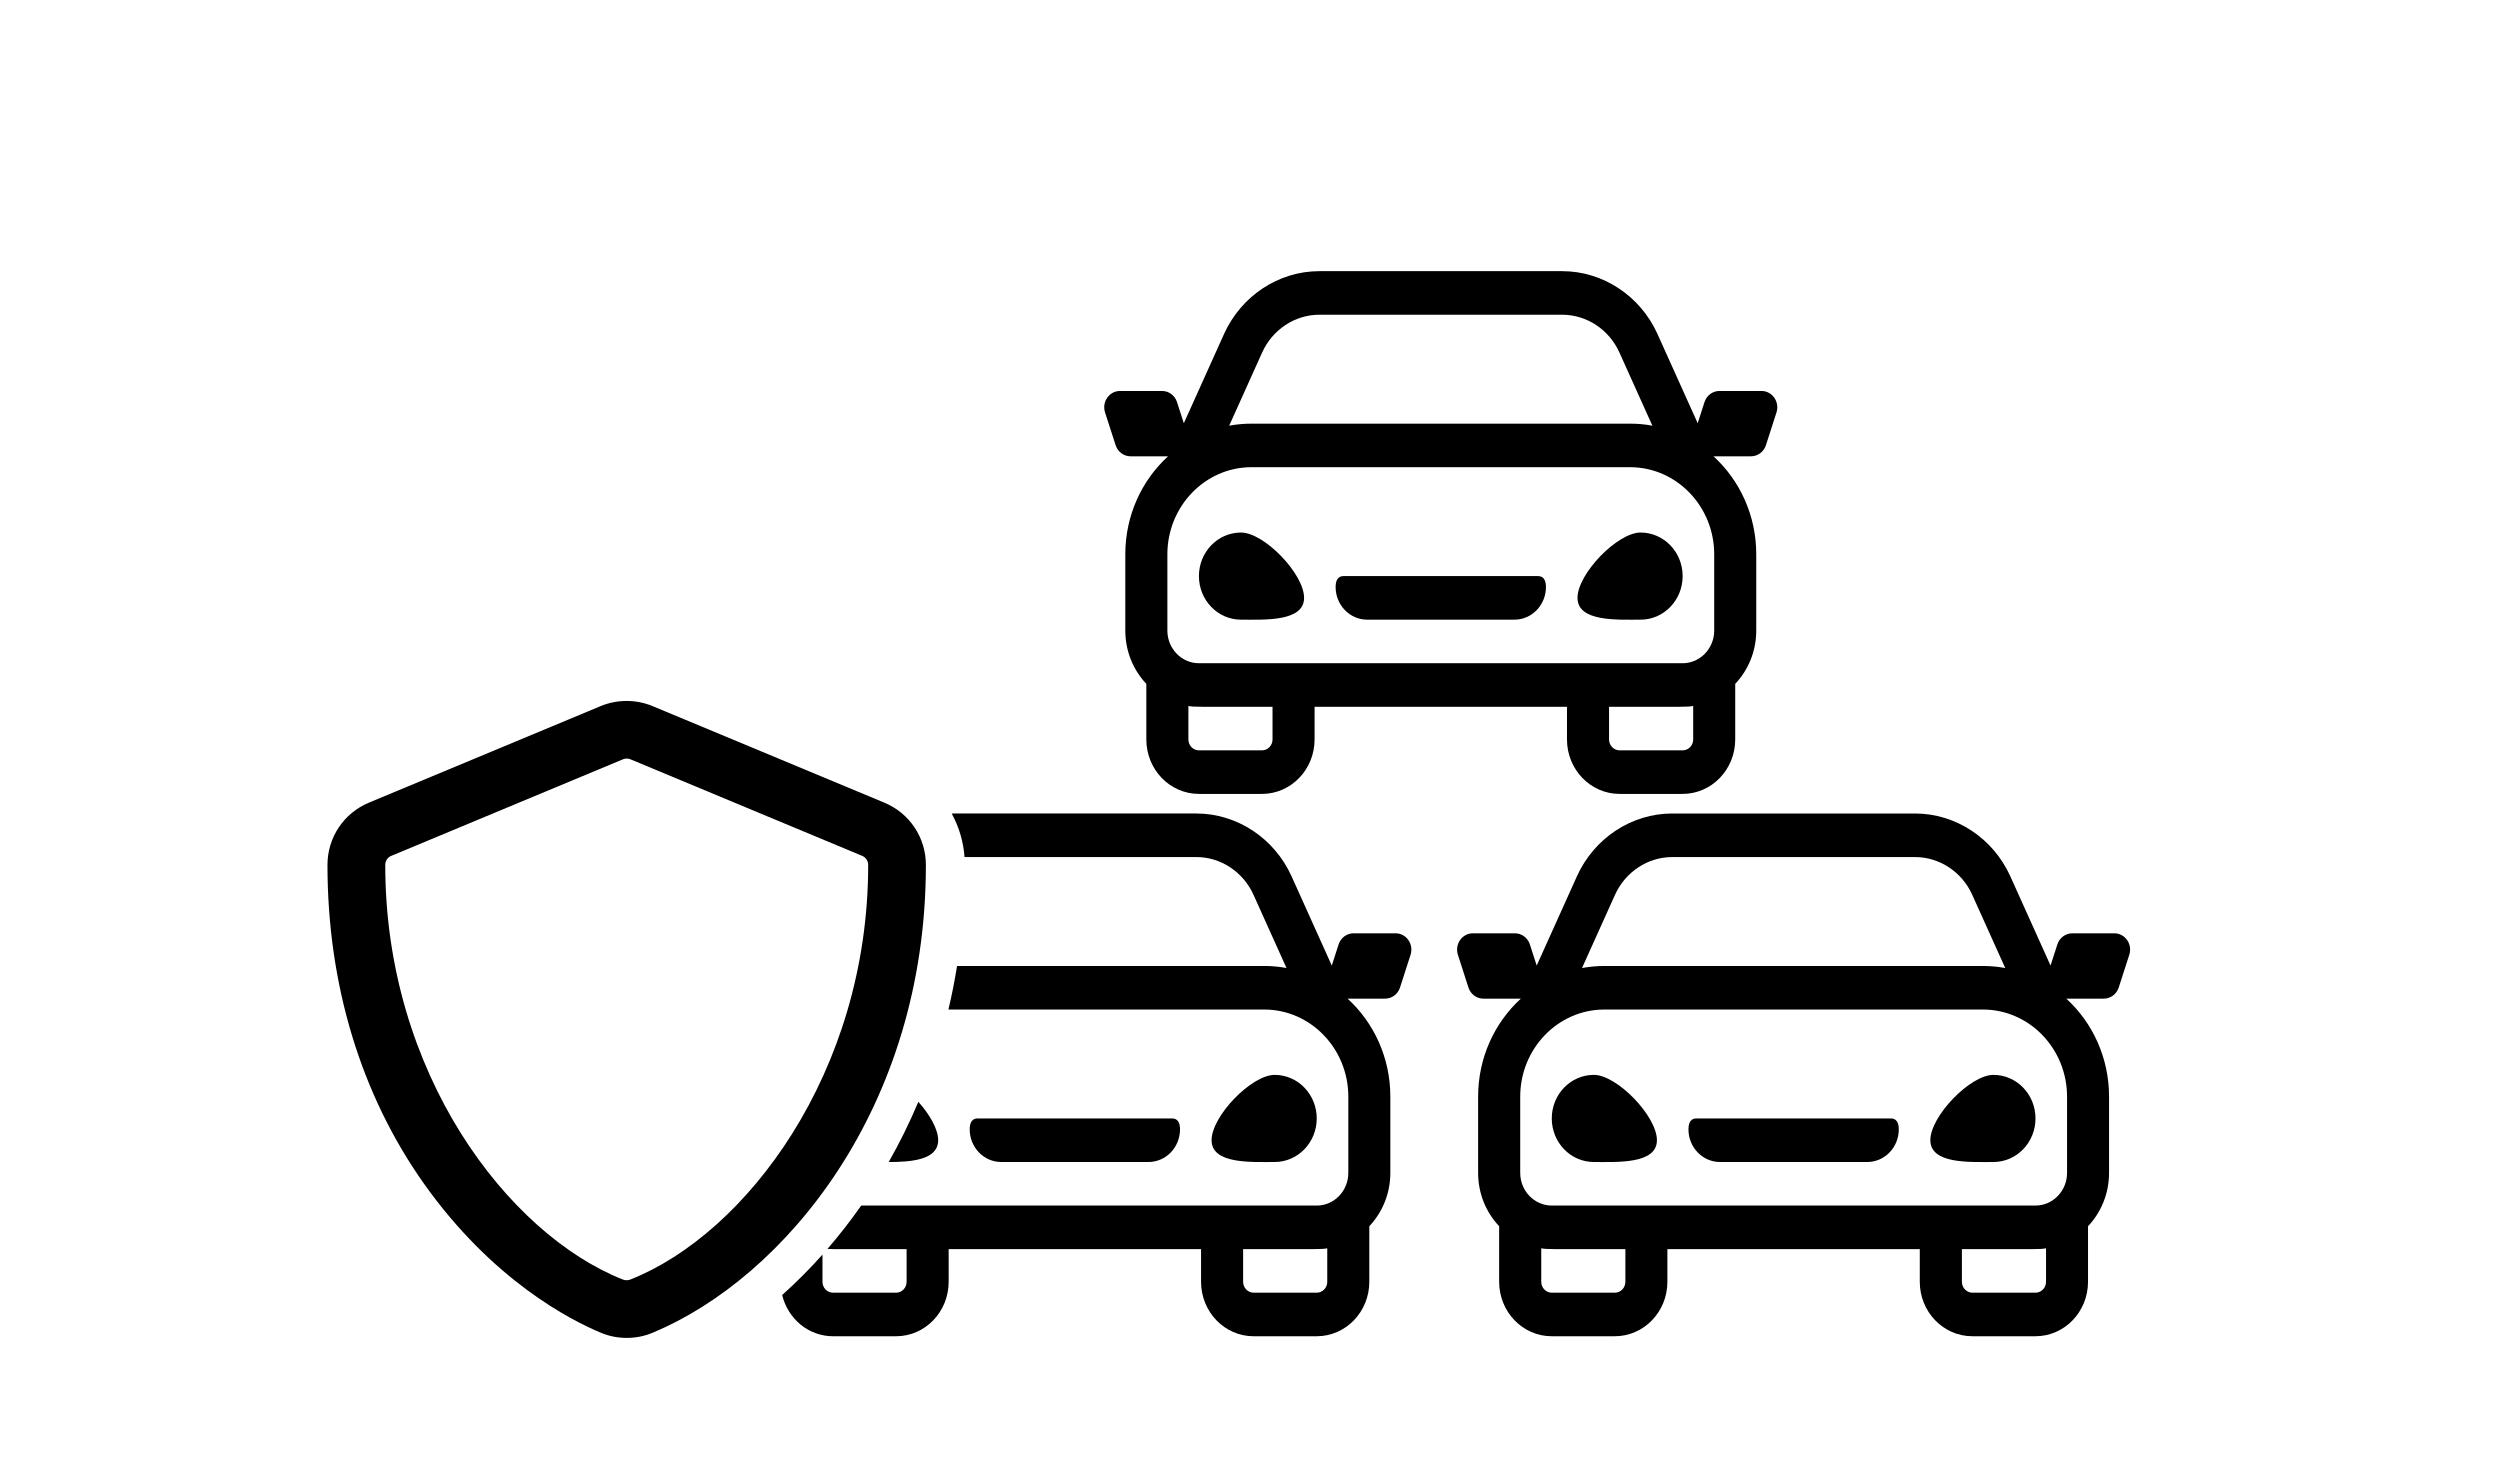
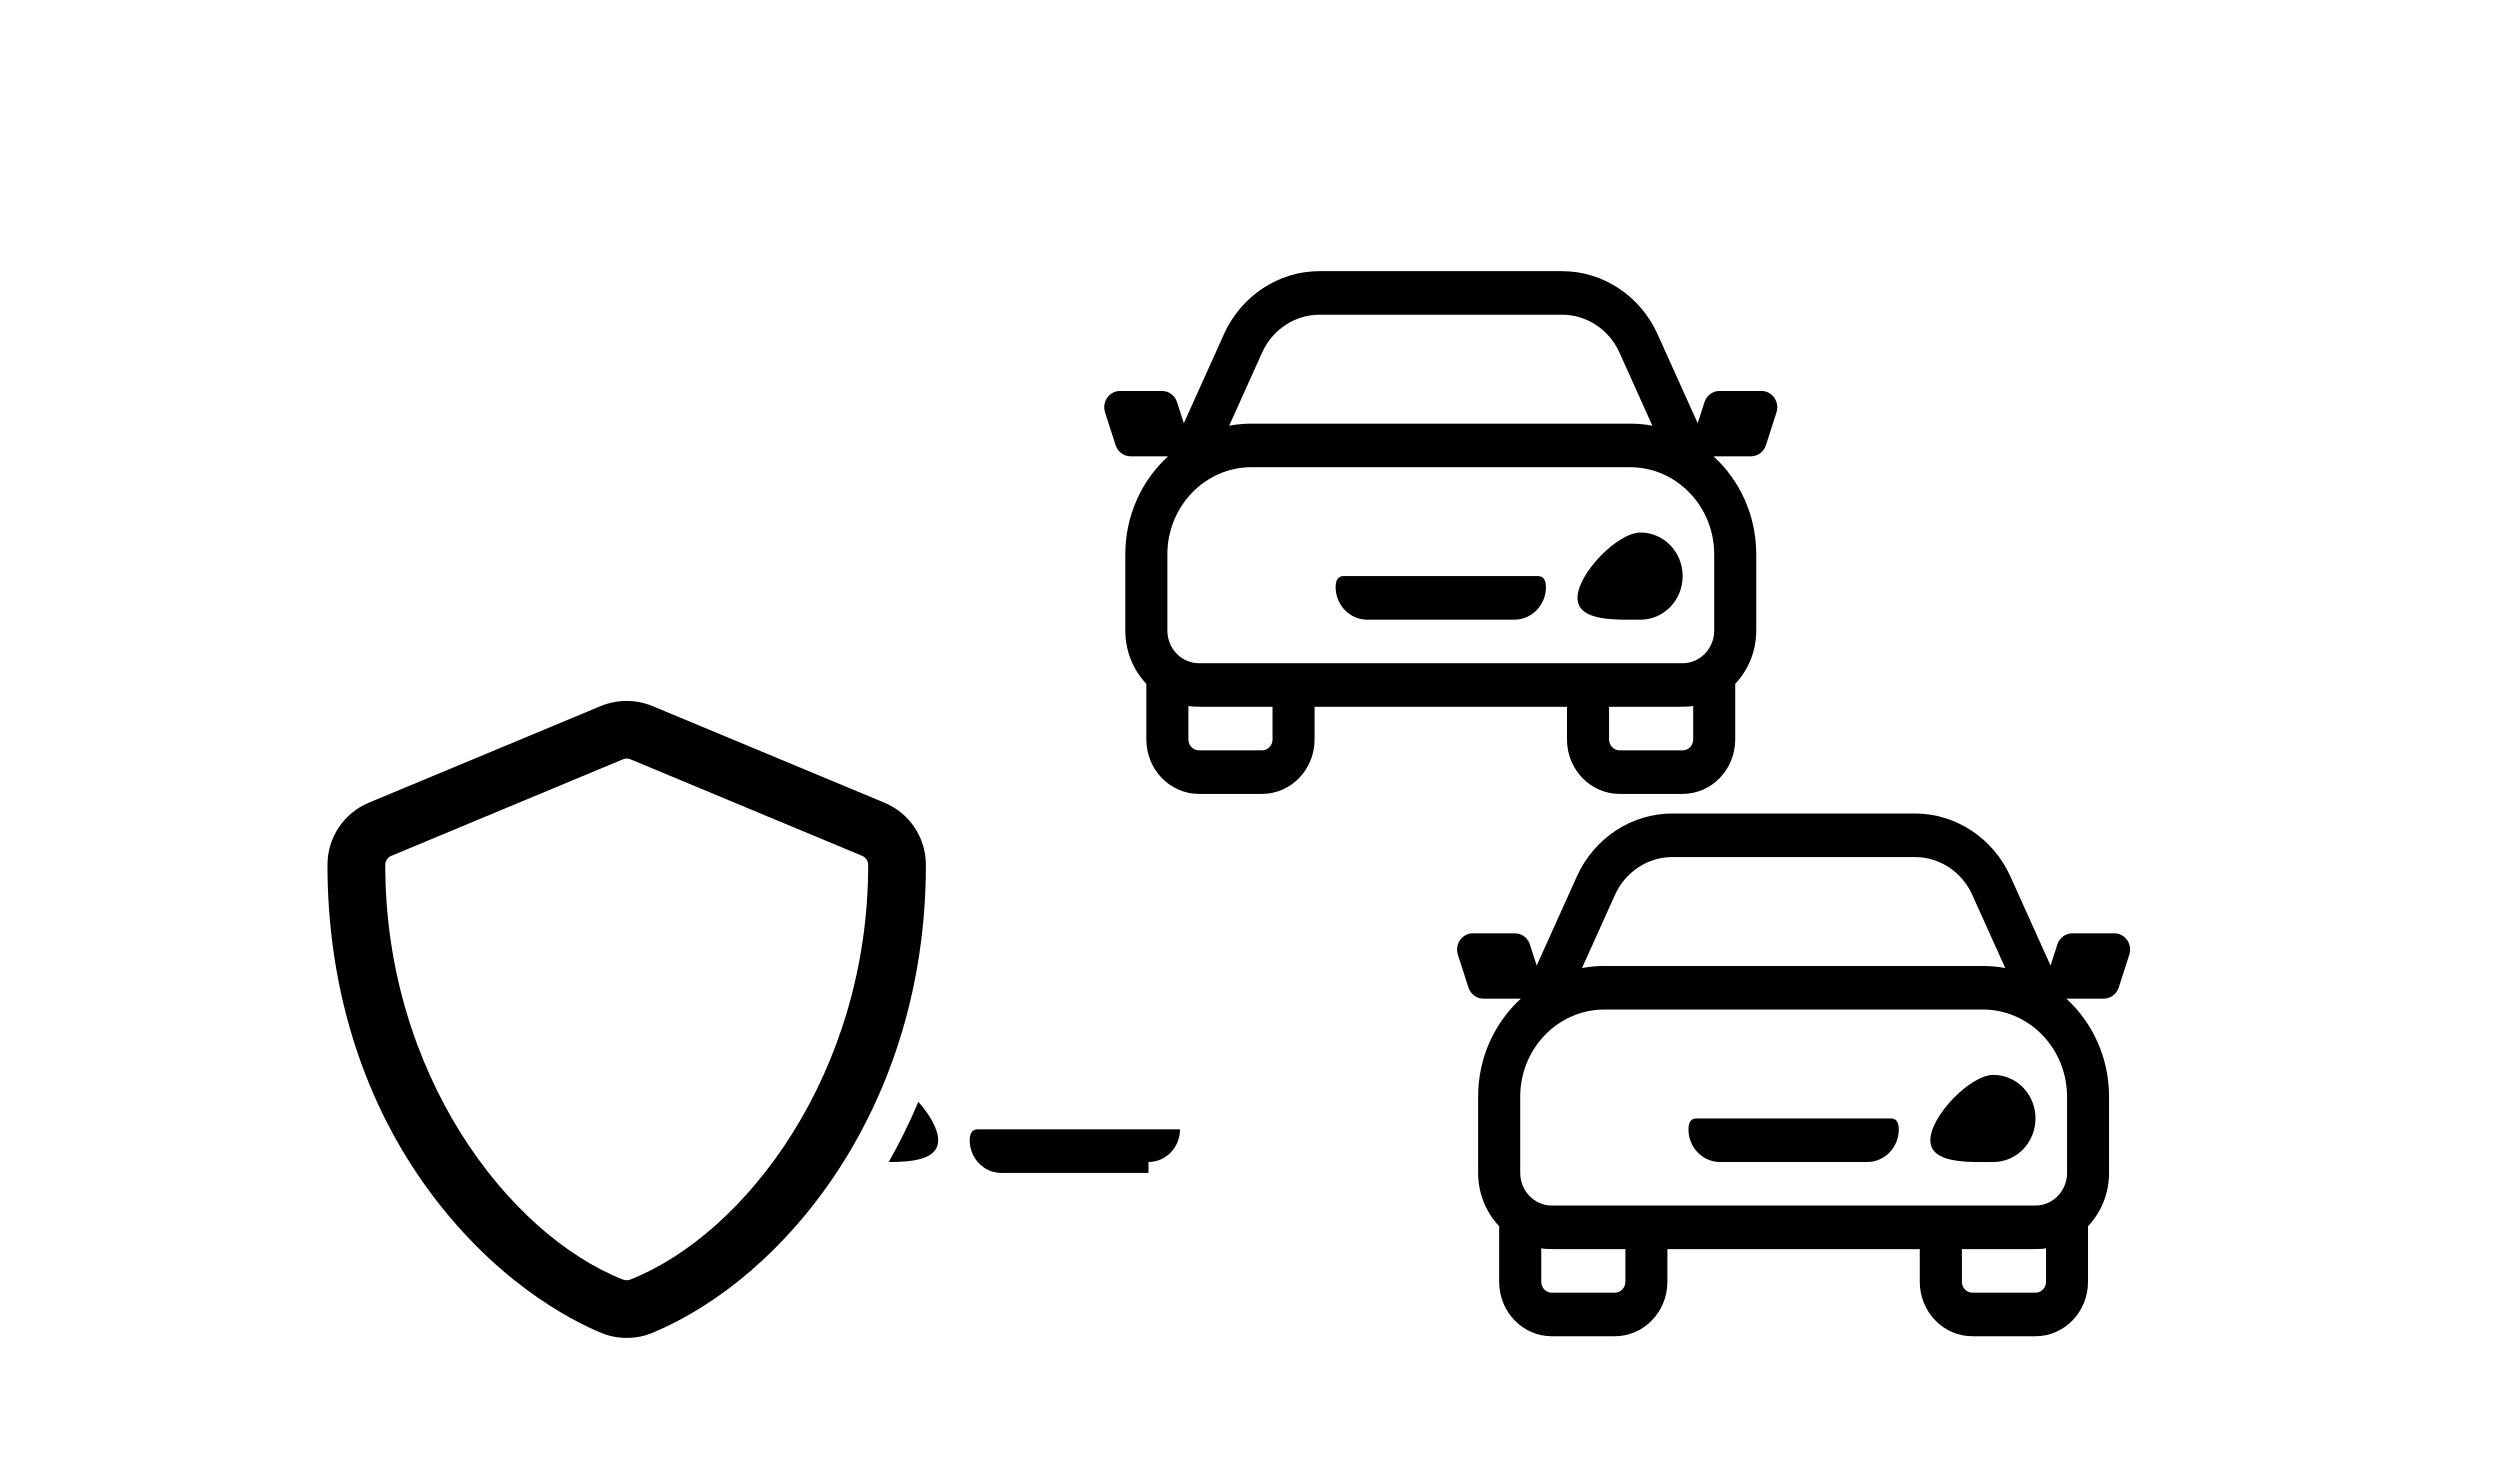
<svg xmlns="http://www.w3.org/2000/svg" version="1.1" id="Layer_1" x="0px" y="0px" width="191.301px" height="112.977px" viewBox="0 0 191.301 112.977" enable-background="new 0 0 191.301 112.977" xml:space="preserve">
  <g display="none">
    <path id="vec" display="inline" d="M120.352,181.8h-3.832v-17.257c0-2.683-1.086-5.316-3.001-7.216l-13.396-13.396   c-1.883-1.915-4.517-3.001-7.215-3.001h-7.041v-7.887c0-4.104-3.545-7.44-7.887-7.44H27.338c-4.344,0-7.887,3.337-7.887,7.44V151.8   l5.107,2.127v-20.884c0-1.293,1.246-2.33,2.779-2.33h50.642c1.532,0,2.778,1.037,2.778,2.33V181.8H52.596   c-2.331-3.079-6.004-5.108-10.154-5.108c-1.152,0-2.266,0.163-3.324,0.454c-0.566,2.451-1.326,4.818-2.271,7.087   c1.397-1.496,3.387-2.433,5.595-2.433c4.232,0,7.664,3.434,7.664,7.663c0,4.23-3.434,7.665-7.664,7.665s-7.664-3.435-7.664-7.665   c0-0.374,0.029-0.741,0.082-1.104c-0.748,1.358-1.563,2.668-2.456,3.928c-0.558,0.787-1.126,1.527-1.696,2.227   c1.957,4.543,6.471,7.723,11.734,7.723c7.057,0,12.771-5.713,12.771-12.771c0-0.876-0.096-1.723-0.256-2.553h31.166   c-0.176,0.83-0.255,1.677-0.255,2.553c0,7.058,5.715,12.771,12.772,12.771c7.056,0,12.772-5.713,12.772-12.771   c0-0.876-0.097-1.723-0.256-2.553h9.195c0.702,0,1.277-0.574,1.277-1.278v-2.555C121.629,182.377,121.054,181.801,120.352,181.8z    M85.867,146.055h7.041v-0.016c1.34,0,2.667,0.543,3.607,1.501l13.396,13.394c0.127,0.128,0.176,0.306,0.287,0.448H85.867V146.055z    M98.639,197.129c-4.231,0-7.664-3.435-7.664-7.665c0-4.229,3.433-7.663,7.664-7.663c4.229,0,7.662,3.434,7.662,7.663   C106.301,193.695,102.869,197.129,98.639,197.129z M111.412,181.801h-2.619c-2.332-3.079-5.987-5.108-10.153-5.108   c-4.168,0-7.824,2.029-10.155,5.108h-2.618v-15.325h25.545V181.801z" />
    <path id="shield" display="inline" d="M30.748,162.42l-17.733-7.389c-1.263-0.524-2.703-0.524-3.968,0l-17.732,7.387   c-1.936,0.801-3.186,2.672-3.186,4.767c0,18.608,10.838,31.603,20.908,35.797c0.631,0.265,1.299,0.396,1.983,0.396   s1.353-0.131,1.983-0.396c2.322-0.965,8.283-4.009,13.518-11.385c4.84-6.821,7.4-15.261,7.4-24.413   C33.922,165.091,32.676,163.221,30.748,162.42z M29.496,167.184c0.01,15.918-9.354,28.226-18.177,31.726   c-0.183,0.073-0.393,0.073-0.59-0.003c-8.815-3.494-18.187-15.801-18.187-31.723c0-0.303,0.182-0.576,0.457-0.691l17.735-7.391   c0.089-0.037,0.188-0.057,0.286-0.057c0.1,0,0.193,0.019,0.286,0.058l17.733,7.39C29.322,166.608,29.496,166.874,29.496,167.184z" />
  </g>
  <g>
    <g>
-       <path d="M94.961,47.417c1.777,0,4.828,0.174,4.828-1.667s-3.051-5-4.828-5c-1.778,0-3.219,1.492-3.219,3.333    C91.742,45.925,93.183,47.417,94.961,47.417z" />
      <path d="M104.617,47.417h11.266c1.333,0,2.414-1.12,2.414-2.5c0-0.604-0.252-0.834-0.604-0.834h-14.887    c-0.354,0-0.604,0.231-0.604,0.834C102.203,46.297,103.283,47.417,104.617,47.417z" />
      <path d="M161.791,71.417h-3.217c-0.52,0-0.98,0.344-1.145,0.854l-0.52,1.614l-3.076-6.826c-1.316-2.922-4.18-4.81-7.293-4.81    h-18.584c-3.113,0-5.975,1.888-7.291,4.81l-3.076,6.826l-0.521-1.614c-0.164-0.511-0.626-0.854-1.146-0.854h-3.217    c-0.824,0-1.405,0.835-1.145,1.645l0.805,2.5c0.164,0.511,0.625,0.855,1.145,0.855h2.867c-2.005,1.832-3.27,4.513-3.27,7.5v5.833    c0,1.589,0.613,3.028,1.609,4.081v4.252c0,2.301,1.801,4.167,4.023,4.167h4.828c2.222,0,4.023-1.866,4.023-4.167v-2.5h19.313v2.5    c0,2.301,1.801,4.167,4.023,4.167h4.827c2.223,0,4.024-1.866,4.024-4.167v-4.252c0.995-1.053,1.609-2.492,1.609-4.081v-5.833    c0-2.987-1.266-5.668-3.271-7.5h2.867c0.521,0,0.981-0.345,1.146-0.855l0.805-2.5C163.197,72.252,162.615,71.417,161.791,71.417z     M123.582,68.47c0.791-1.754,2.508-2.887,4.375-2.887h18.584c1.869,0,3.586,1.133,4.375,2.887l2.525,5.604    c-0.554-0.104-1.125-0.156-1.708-0.156h-28.968c-0.573,0-1.145,0.052-1.709,0.156L123.582,68.47z M124.375,98.083    c0,0.46-0.361,0.834-0.805,0.834h-4.828c-0.444,0-0.805-0.374-0.805-0.834v-2.56c0.57,0.085,0.348,0.06,6.438,0.06V98.083z     M156.563,98.083c0,0.46-0.36,0.834-0.806,0.834h-4.827c-0.444,0-0.805-0.374-0.805-0.834v-2.5c6.079,0,5.864,0.025,6.438-0.06    V98.083z M158.172,83.917v5.833c0,1.379-1.083,2.5-2.415,2.5h-37.015c-1.332,0-2.414-1.121-2.414-2.5v-5.833    c0-3.677,2.888-6.667,6.438-6.667h28.968C155.283,77.25,158.172,80.24,158.172,83.917z" />
      <path d="M125.538,47.417c1.778,0,3.219-1.492,3.219-3.334c0-1.841-1.44-3.333-3.219-3.333c-1.777,0-4.827,3.159-4.827,5    S123.761,47.417,125.538,47.417z" />
      <path d="M152.538,82.25c-1.777,0-4.827,3.159-4.827,5s3.05,1.667,4.827,1.667c1.778,0,3.219-1.492,3.219-3.334    C155.757,83.742,154.316,82.25,152.538,82.25z" />
      <path d="M71.789,87.25c0-0.846-0.647-1.969-1.516-2.938c-0.681,1.615-1.441,3.152-2.27,4.608    C69.725,88.915,71.789,88.765,71.789,87.25z" />
-       <path d="M97.538,88.917c1.778,0,3.219-1.492,3.219-3.334c0-1.841-1.44-3.333-3.219-3.333c-1.777,0-4.828,3.159-4.828,5    S95.761,88.917,97.538,88.917z" />
      <path d="M85.367,34.062c0.165,0.511,0.625,0.855,1.145,0.855h2.867c-2.005,1.832-3.27,4.513-3.27,7.5v5.833    c0,1.589,0.614,3.028,1.609,4.081v4.252c0,2.301,1.801,4.167,4.023,4.167h4.829c2.222,0,4.023-1.866,4.023-4.167v-2.5h19.313v2.5    c0,2.301,1.801,4.167,4.023,4.167h4.827c2.223,0,4.024-1.866,4.024-4.167v-4.252c0.995-1.053,1.609-2.492,1.609-4.081v-5.833    c0-2.987-1.266-5.668-3.271-7.5h2.867c0.521,0,0.981-0.345,1.146-0.855l0.805-2.5c0.261-0.81-0.321-1.645-1.146-1.645h-3.217    c-0.52,0-0.98,0.344-1.145,0.854l-0.52,1.614l-3.076-6.826c-1.316-2.922-4.18-4.81-7.293-4.81h-18.584    c-3.113,0-5.975,1.888-7.292,4.81l-3.076,6.826l-0.52-1.614c-0.164-0.511-0.625-0.854-1.145-0.854h-3.217    c-0.824,0-1.406,0.835-1.145,1.645L85.367,34.062z M97.375,56.583c0,0.46-0.361,0.834-0.805,0.834h-4.829    c-0.444,0-0.805-0.374-0.805-0.834v-2.56c0.571,0.085,0.348,0.06,6.438,0.06V56.583z M129.563,56.583    c0,0.46-0.36,0.834-0.806,0.834h-4.827c-0.444,0-0.805-0.374-0.805-0.834v-2.5c6.079,0,5.864,0.025,6.438-0.06V56.583z     M96.582,26.97c0.791-1.754,2.508-2.887,4.375-2.887h18.584c1.869,0,3.586,1.133,4.375,2.887l2.525,5.604    c-0.554-0.104-1.125-0.156-1.708-0.156H95.766c-0.573,0-1.145,0.052-1.708,0.156L96.582,26.97z M95.766,35.75h28.968    c3.55,0,6.438,2.99,6.438,6.667v5.833c0,1.379-1.083,2.5-2.415,2.5H91.742c-1.331,0-2.414-1.121-2.414-2.5v-5.833    C89.328,38.74,92.216,35.75,95.766,35.75z" />
-       <path d="M87.882,88.917c1.333,0,2.414-1.12,2.414-2.5c0-0.604-0.251-0.834-0.604-0.834H74.806c-0.353,0-0.604,0.231-0.604,0.834    c0,1.38,1.081,2.5,2.414,2.5H87.882z" />
-       <path d="M121.961,82.25c-1.778,0-3.219,1.492-3.219,3.333c0,1.842,1.44,3.334,3.219,3.334c1.777,0,4.828,0.174,4.828-1.667    S123.738,82.25,121.961,82.25z" />
-       <path d="M106.791,71.417h-3.217c-0.52,0-0.98,0.344-1.145,0.854l-0.52,1.614l-3.076-6.826c-1.316-2.922-4.179-4.81-7.292-4.81    H72.958c-0.044,0-0.087,0.009-0.131,0.01c0.554,1.009,0.892,2.135,0.979,3.323h17.737c1.868,0,3.585,1.133,4.375,2.887    l2.525,5.604c-0.554-0.104-1.125-0.156-1.708-0.156h-23.5c-0.183,1.136-0.403,2.247-0.661,3.333h24.162    c3.55,0,6.438,2.99,6.438,6.667v5.833c0,1.379-1.083,2.5-2.415,2.5H65.899c-0.82,1.173-1.684,2.279-2.582,3.317    c0.458,0.03,1.453,0.016,6.057,0.016v2.5c0,0.46-0.361,0.834-0.805,0.834h-4.828c-0.444,0-0.805-0.374-0.805-0.834v-2.081    c-0.994,1.116-2.027,2.146-3.085,3.094c0.439,1.809,2.007,3.154,3.89,3.154h4.828c2.222,0,4.023-1.866,4.023-4.167v-2.5h19.313    v2.5c0,2.301,1.801,4.167,4.023,4.167h4.828c2.223,0,4.024-1.866,4.024-4.167v-4.252c0.995-1.053,1.609-2.492,1.609-4.081v-5.833    c0-2.987-1.266-5.668-3.271-7.5h2.867c0.521,0,0.981-0.345,1.146-0.855l0.805-2.5C108.197,72.252,107.615,71.417,106.791,71.417z     M101.563,98.083c0,0.46-0.36,0.834-0.806,0.834h-4.828c-0.444,0-0.805-0.374-0.805-0.834v-2.5c6.08,0,5.865,0.025,6.438-0.06    V98.083z" />
+       <path d="M87.882,88.917c1.333,0,2.414-1.12,2.414-2.5H74.806c-0.353,0-0.604,0.231-0.604,0.834    c0,1.38,1.081,2.5,2.414,2.5H87.882z" />
      <path d="M144.693,85.583h-14.887c-0.354,0-0.604,0.231-0.604,0.834c0,1.38,1.08,2.5,2.414,2.5h11.266    c1.333,0,2.414-1.12,2.414-2.5C145.297,85.814,145.045,85.583,144.693,85.583z" />
    </g>
    <path id="shield_2_" d="M25.058,66.183c0,9.152,2.56,17.593,7.399,24.413c5.236,7.376,11.197,10.42,13.518,11.385   c0.631,0.265,1.298,0.396,1.984,0.396c0.684,0,1.352-0.131,1.982-0.396c10.07-4.194,20.908-17.188,20.908-35.797   c0-2.095-1.251-3.966-3.186-4.767l-17.731-7.387c-1.265-0.524-2.704-0.524-3.968,0L28.23,61.419   C26.303,62.221,25.057,64.091,25.058,66.183z M29.937,65.492l17.733-7.39c0.093-0.039,0.187-0.058,0.287-0.058   c0.098,0,0.197,0.02,0.285,0.057l17.736,7.391c0.275,0.114,0.456,0.388,0.456,0.691c0,15.922-9.371,28.229-18.187,31.723   c-0.197,0.076-0.406,0.076-0.59,0.003c-8.822-3.5-18.186-15.808-18.177-31.726C29.481,65.874,29.656,65.608,29.937,65.492z" />
  </g>
</svg>